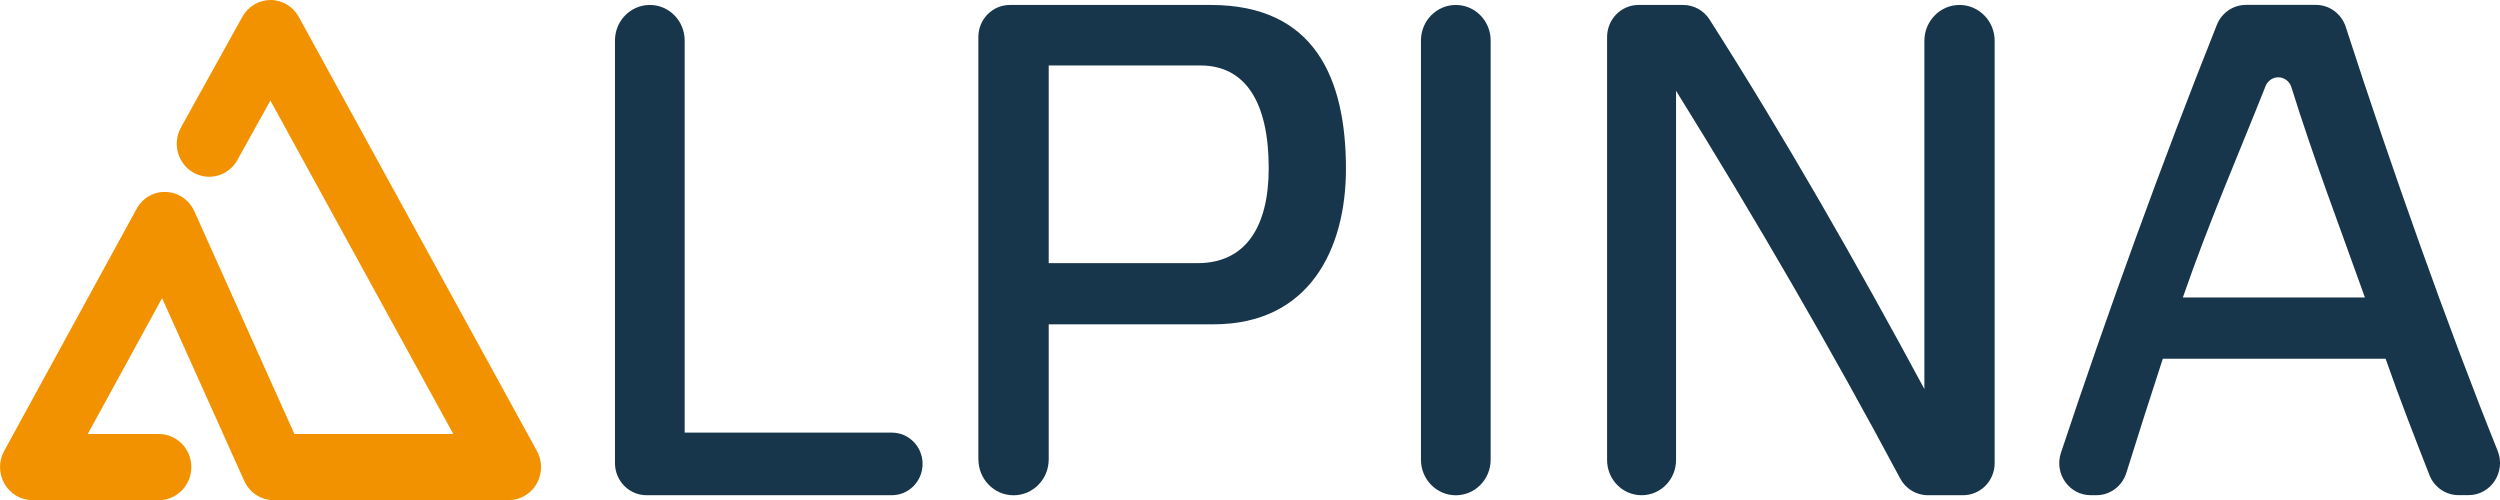
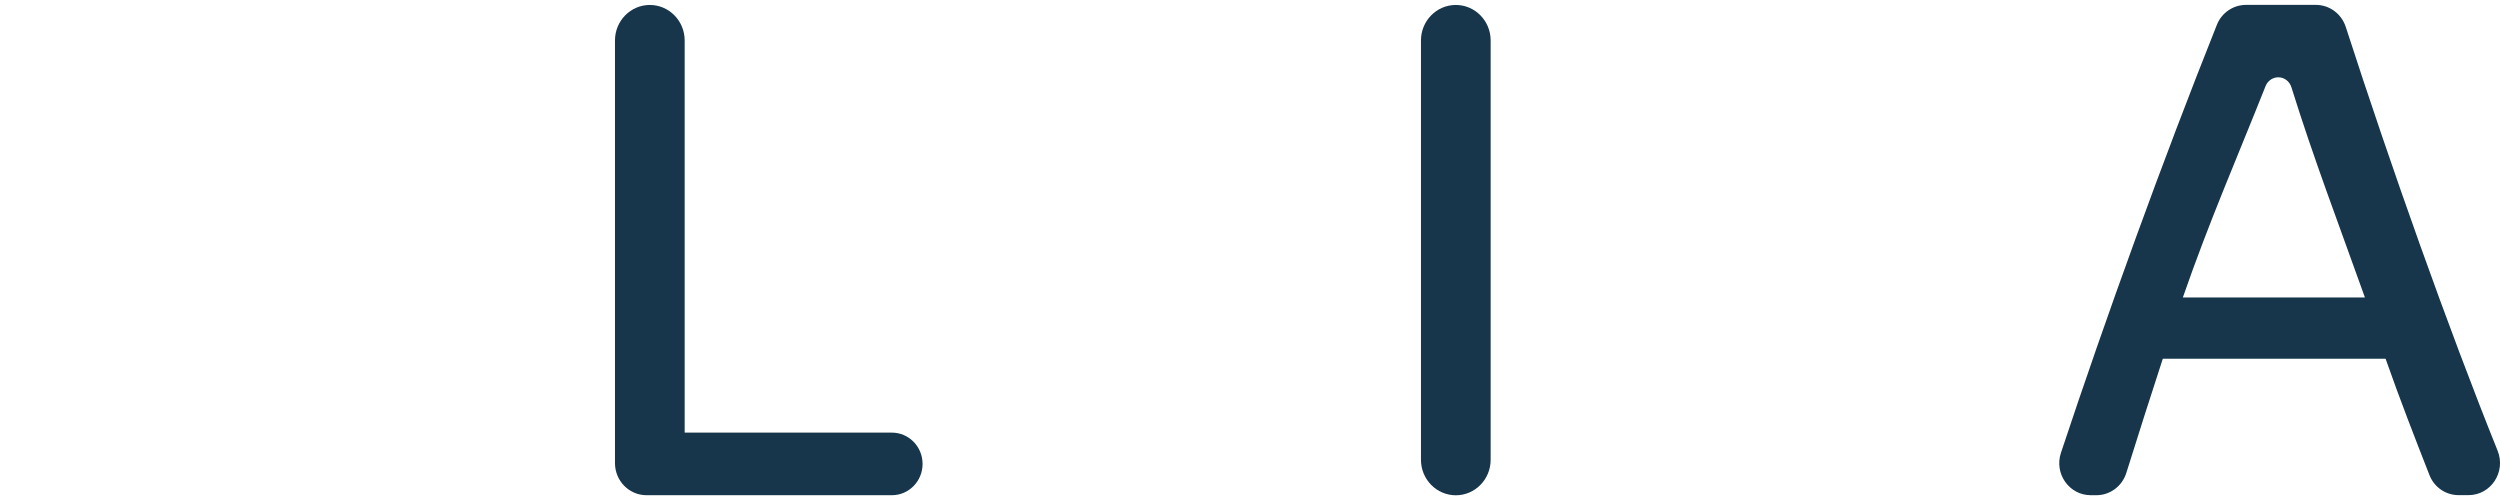
<svg xmlns="http://www.w3.org/2000/svg" id="Laag_2" viewBox="0 0 337.94 67.61">
  <defs>
    <style>.cls-1{fill:#17364b;}.cls-1,.cls-2{stroke-width:0px;}.cls-2{fill:#f39200;}</style>
  </defs>
  <g id="Layer_1">
-     <path class="cls-2" d="m68.76,67.61h-31.77c-1.72,0-3.27-1.02-3.98-2.61l-11.1-24.7-10.05,18.37h9.62c2.42,0,4.38,2,4.38,4.47s-1.96,4.47-4.38,4.47H4.39c-1.56,0-2.99-.84-3.78-2.21-.79-1.37-.81-3.06-.05-4.44L18.46,28.24c.8-1.47,2.32-2.37,4-2.29,1.65.07,3.12,1.07,3.81,2.61l13.53,30.11h21.48L36.55,13.59l-4.46,8.04c-1.2,2.15-3.87,2.9-5.97,1.69-2.11-1.22-2.85-3.95-1.66-6.09l8.3-14.96c.78-1.4,2.23-2.27,3.81-2.27h0c1.59,0,3.04.88,3.82,2.29l32.19,58.67c.76,1.38.74,3.08-.04,4.44-.79,1.37-2.23,2.21-3.78,2.21" />
    <path class="cls-1" d="m92.55,5.47v53.01h28.01c2.29,0,4.15,1.89,4.15,4.23s-1.86,4.23-4.15,4.23h-33.17c-2.35,0-4.26-1.94-4.26-4.34V5.47c0-2.65,2.11-4.8,4.71-4.8s4.71,2.15,4.71,4.8" />
-     <path class="cls-1" d="m132.25,62.09V5.01c0-2.4,1.9-4.34,4.26-4.34h27.16c14.08,0,18.27,9.98,18.27,22.15,0,10.84-4.94,21.02-17.9,21.02h-22.28v18.26c0,2.68-2.13,4.85-4.75,4.85s-4.75-2.17-4.75-4.85m29.64-26.53c6.43,0,9.6-4.85,9.6-12.84,0-8.94-3.17-13.88-9.23-13.88h-20.51v26.72h20.14Z" />
    <path class="cls-1" d="m201.5,5.47v56.68c0,2.65-2.11,4.8-4.71,4.8s-4.71-2.15-4.71-4.8V5.47c0-2.65,2.11-4.8,4.71-4.8s4.71,2.15,4.71,4.8" />
-     <path class="cls-1" d="m265.37,66.94h-4.78c-1.56,0-2.98-.86-3.73-2.26-9.2-17.26-19.5-35.02-30.3-52.41v49.92c0,2.63-2.08,4.75-4.66,4.75s-4.66-2.13-4.66-4.75V5.01c0-2.4,1.9-4.34,4.26-4.34h6.02c1.44,0,2.78.73,3.57,1.97,10.1,15.83,20,33.15,29.04,49.95V5.52c0-2.68,2.13-4.85,4.75-4.85s4.75,2.17,4.75,4.85v57.08c0,2.4-1.91,4.34-4.26,4.34" />
    <path class="cls-1" d="m322.47,48.49h-30.11c-1.71,5.23-3.35,10.39-4.93,15.43-.56,1.8-2.2,3.02-4.05,3.02h-.76c-2.91,0-4.97-2.91-4.03-5.73,6.19-18.64,13.71-39.39,21.08-57.86.65-1.63,2.21-2.69,3.94-2.69h9.44c1.84,0,3.46,1.2,4.04,2.98,6.11,18.89,13.83,40.64,20.53,57.29,1.15,2.86-.9,6-3.93,6h-1.35c-1.74,0-3.3-1.07-3.94-2.72-1.89-4.83-3.97-10.14-5.93-15.73m-16.22-36.84c-3.84,9.68-7.6,18.24-11.18,28.57h24.61c-3.57-10-6.96-18.86-9.94-28.43-.25-.79-.96-1.33-1.77-1.33-.76,0-1.44.48-1.72,1.19" />
  </g>
</svg>